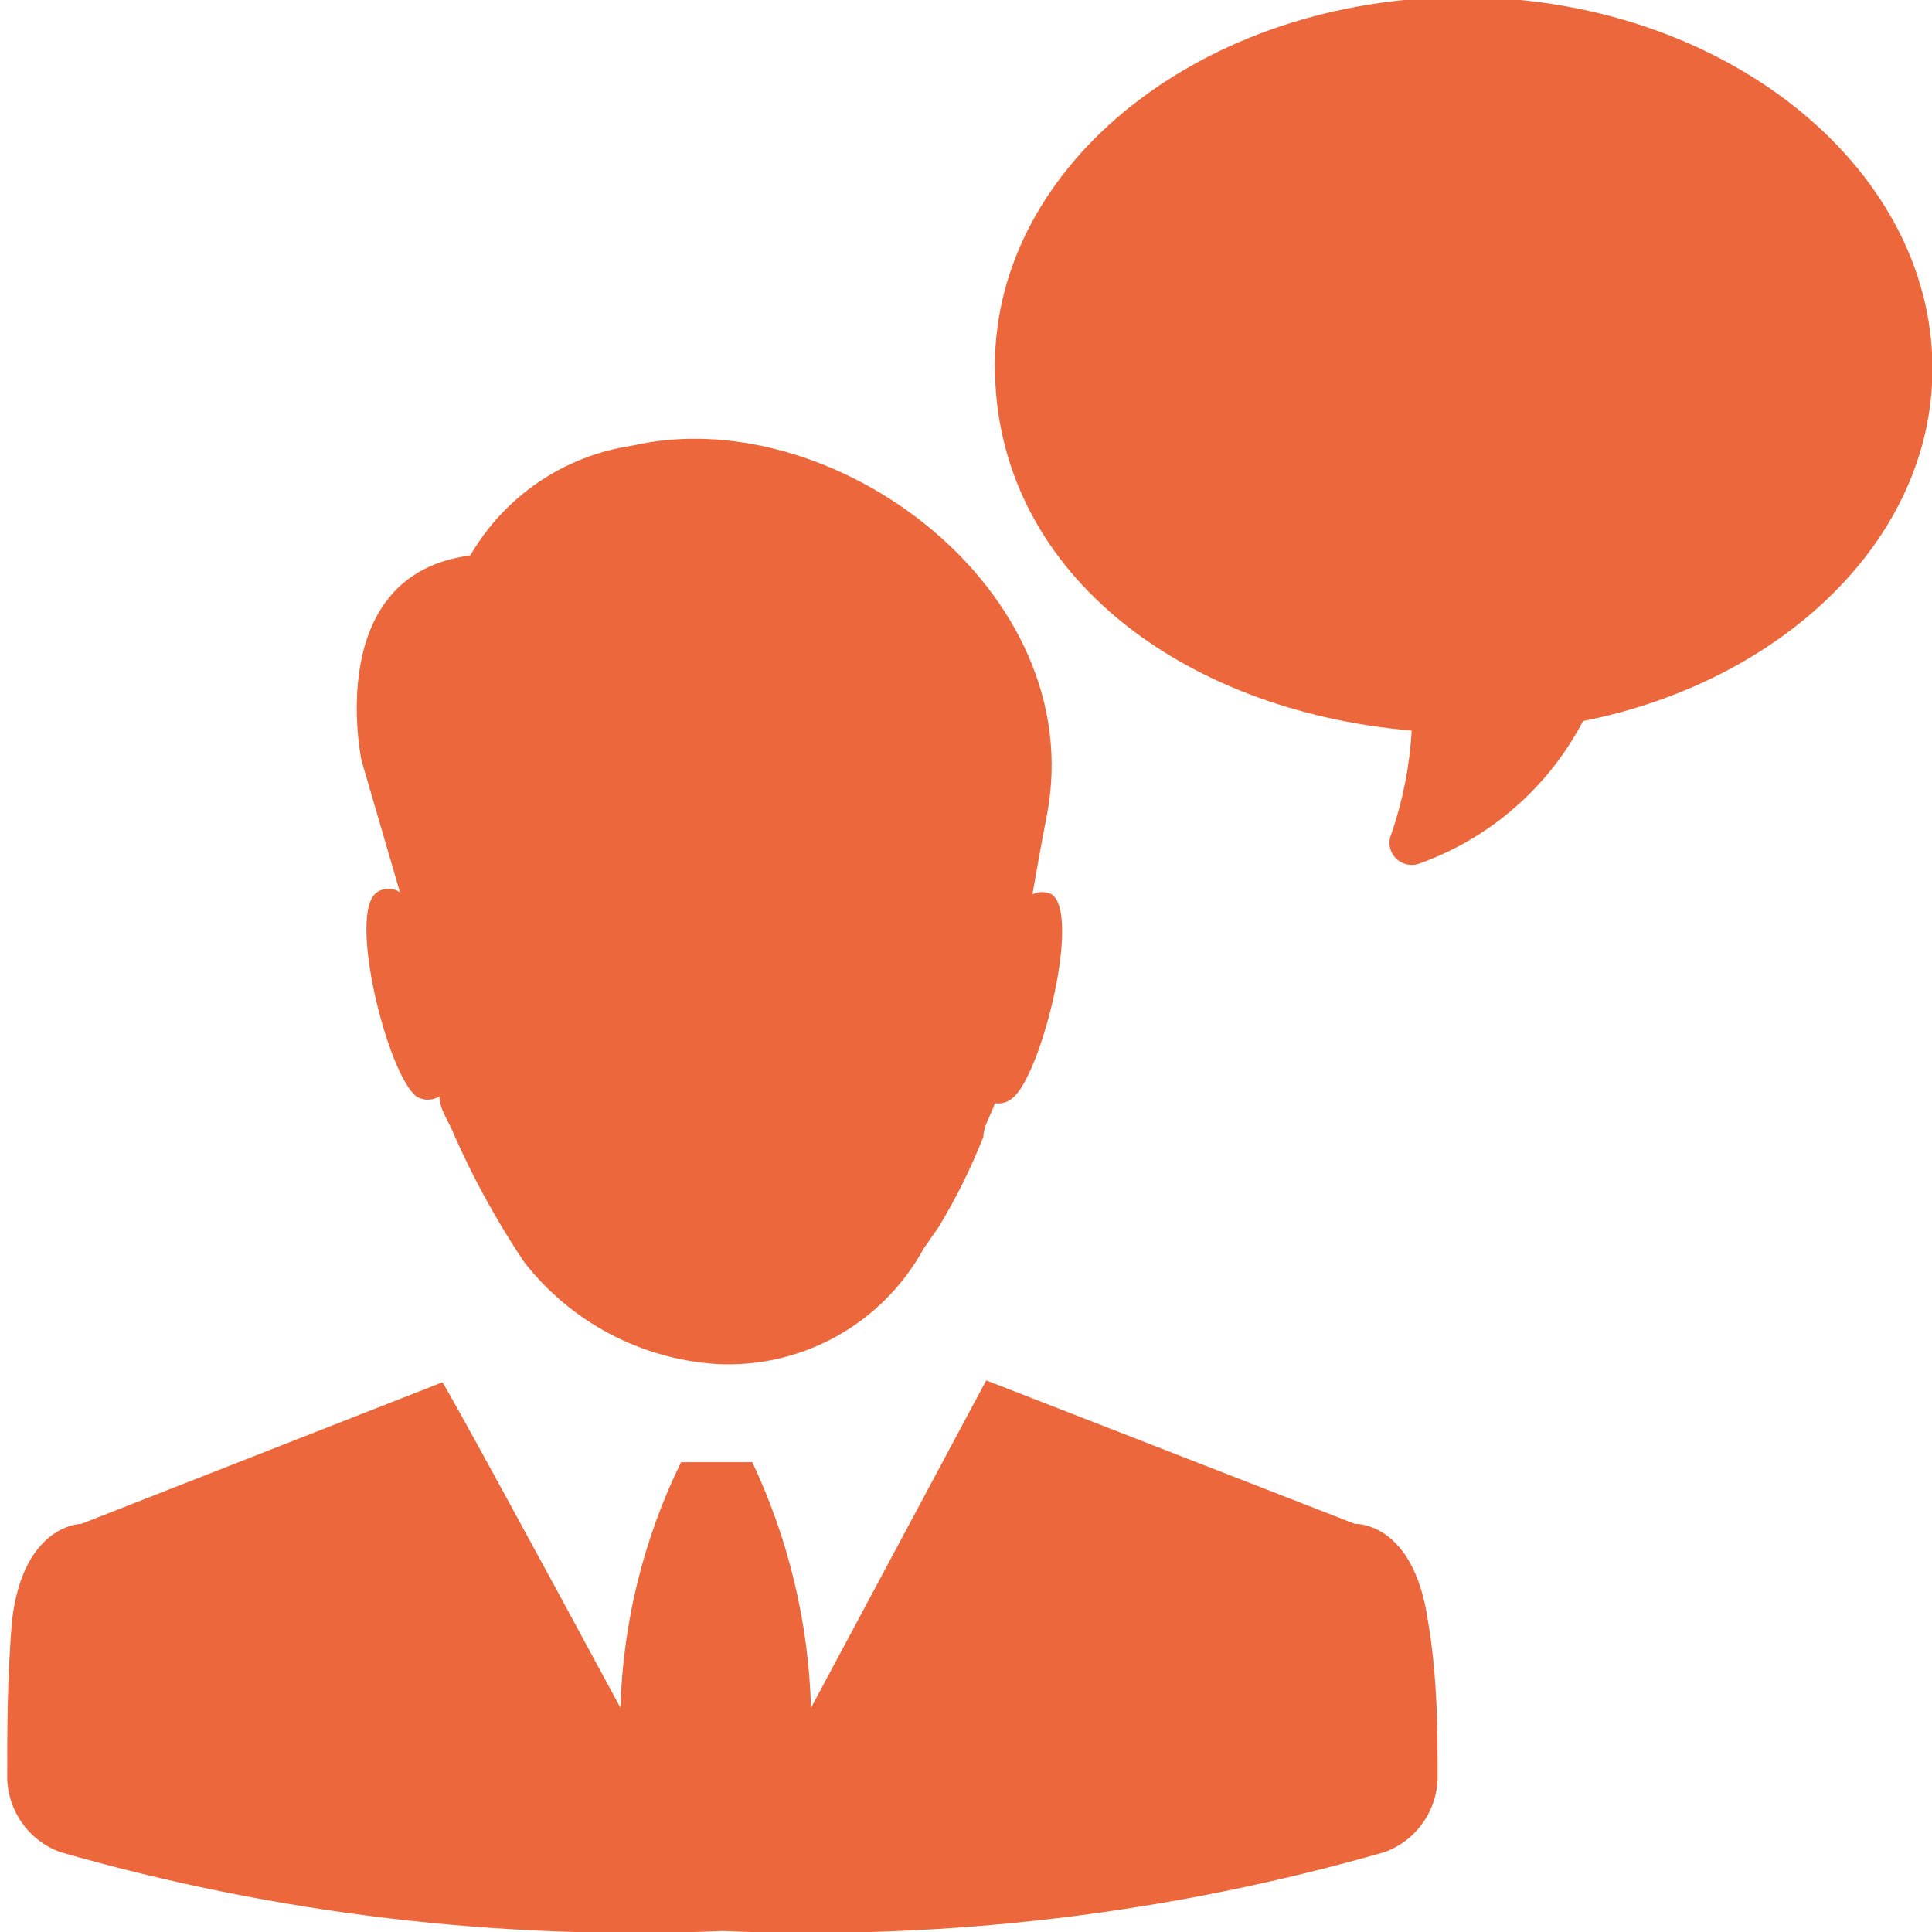
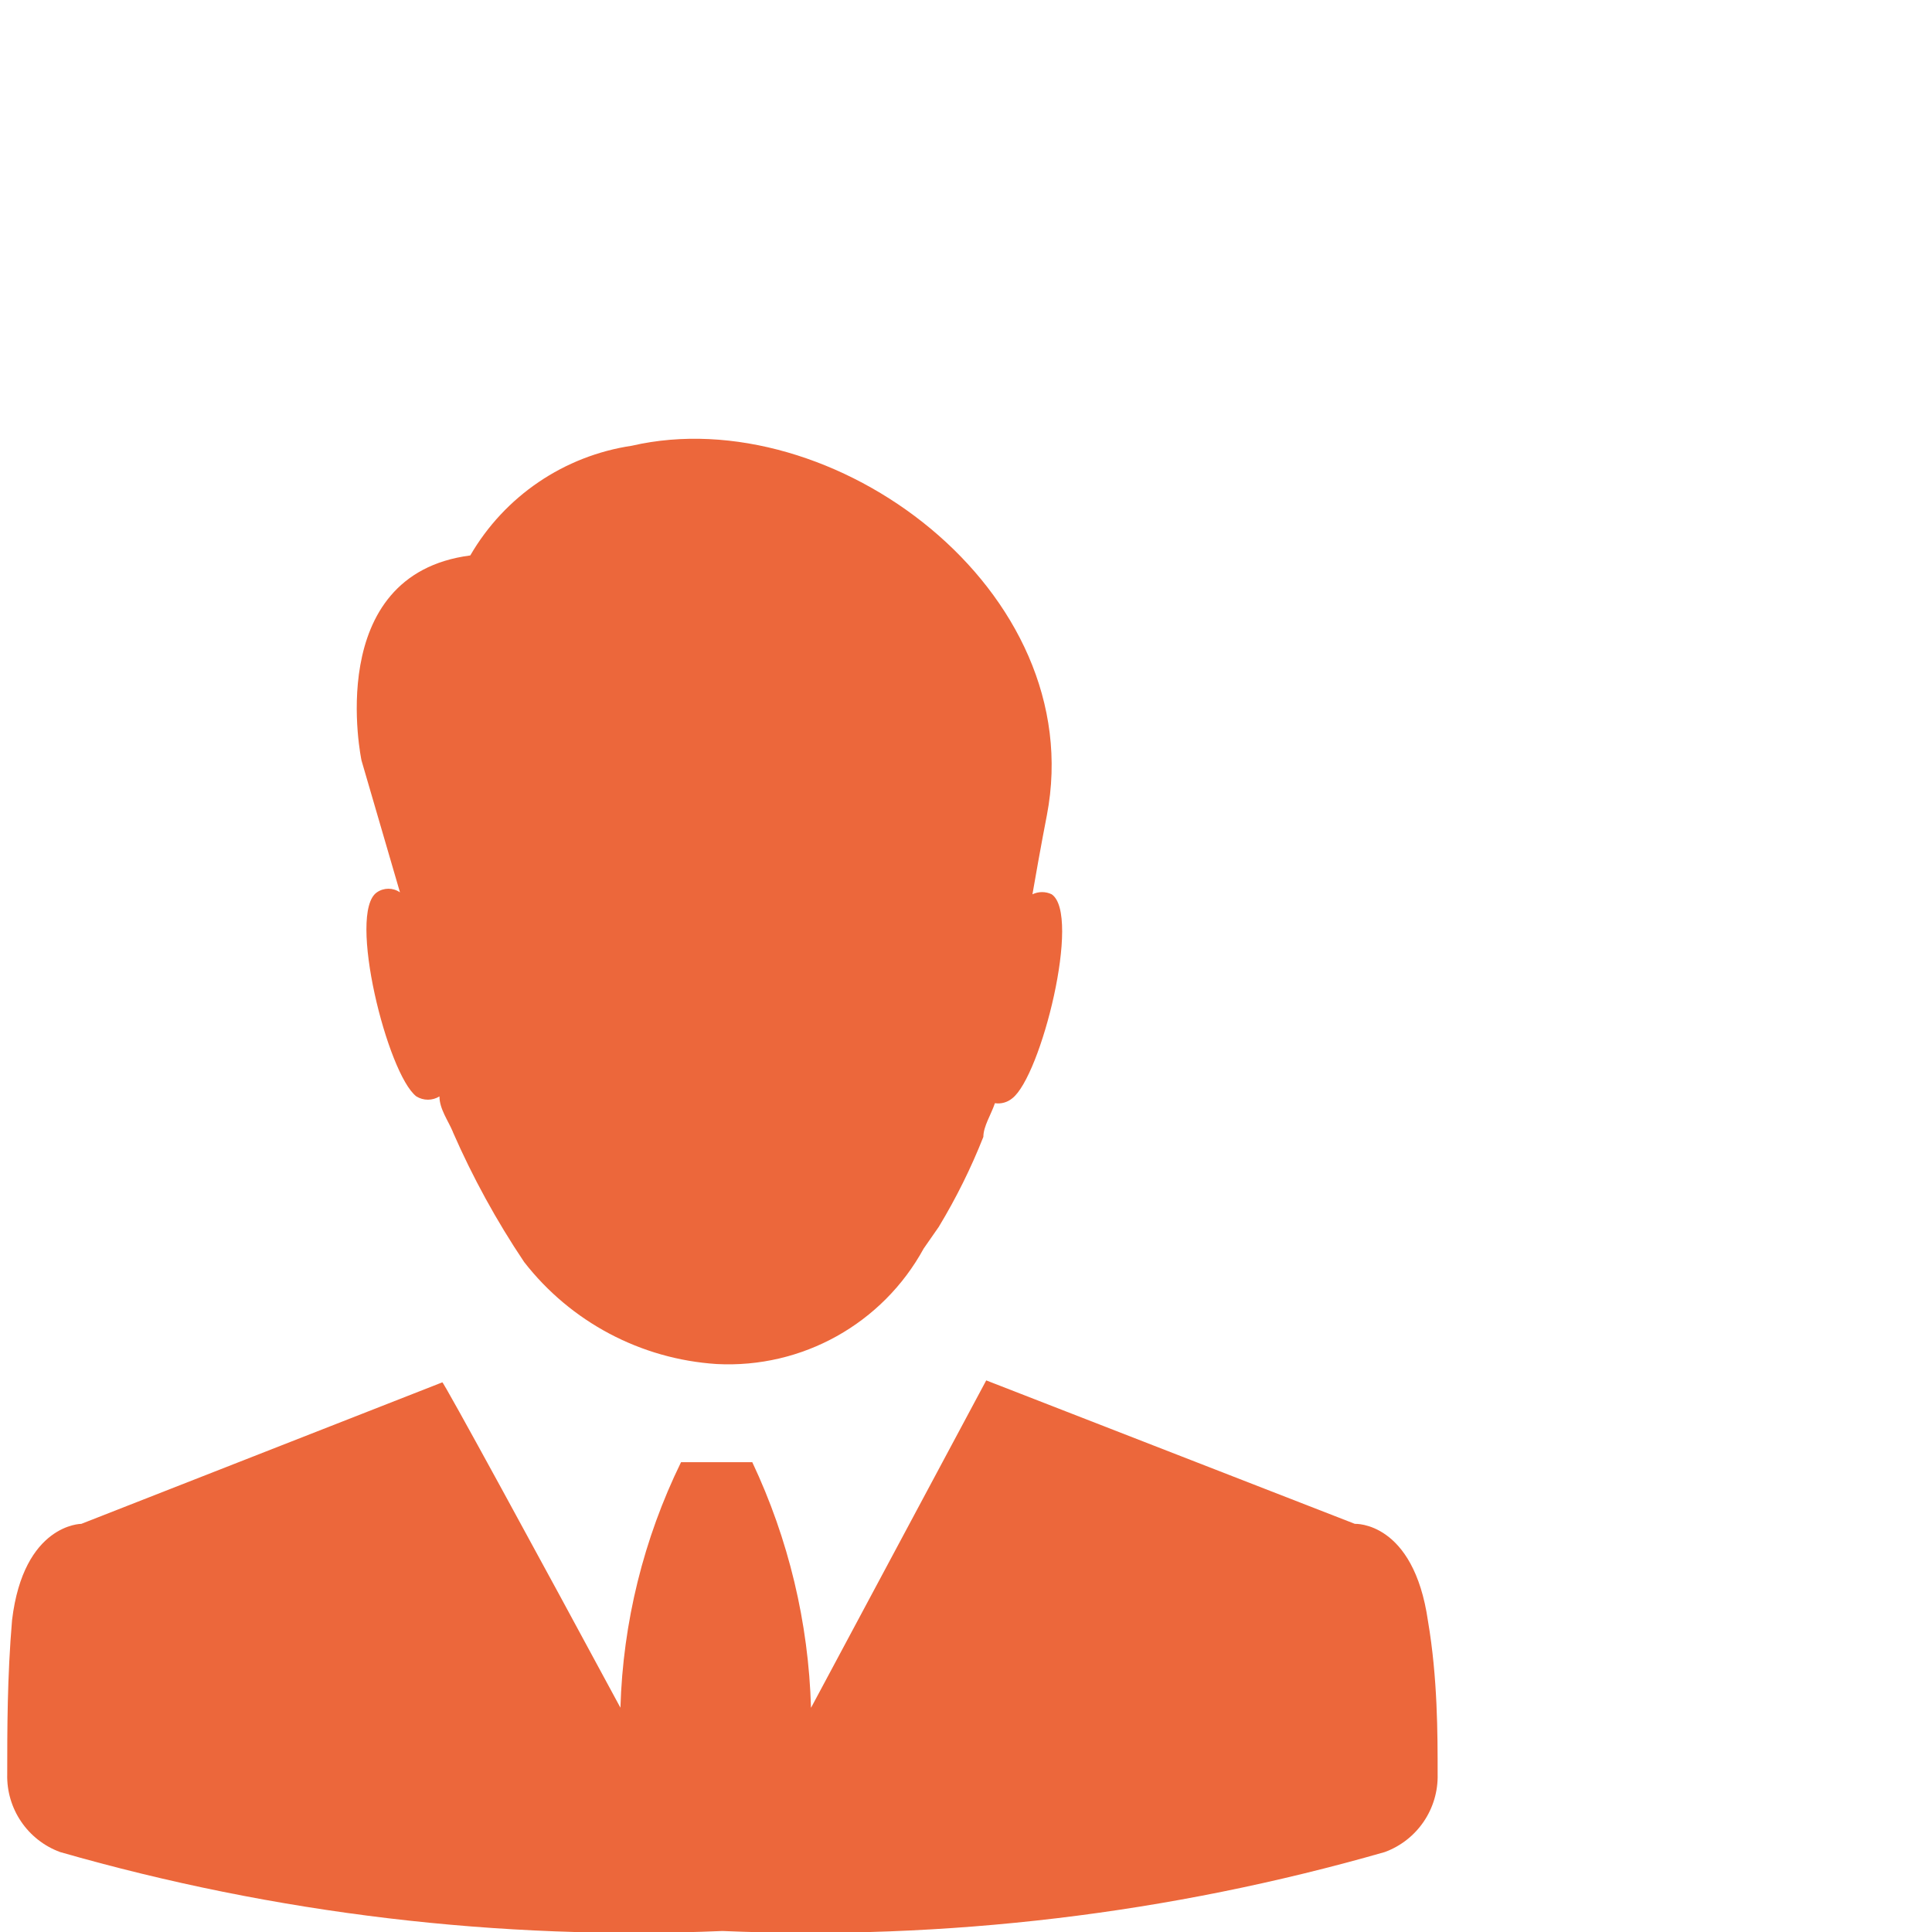
<svg xmlns="http://www.w3.org/2000/svg" width="100pt" height="100pt" version="1.1" viewBox="0 0 100 100">
  <g fill="#ec673b">
-     <path d="m75.711-0.148c-13.352 0-24.215 8.57-24.215 19.082 0 10.512 9.469 17.836 21.574 18.883-0.105 1.816-0.457 3.613-1.047 5.332-0.191 0.422-0.109 0.918 0.207 1.254 0.316 0.336 0.805 0.453 1.238 0.293 3.648-1.305 6.676-3.938 8.469-7.375 10.316-2.043 18.086-9.418 18.086-18.238 0-10.562-10.961-19.23-24.312-19.23z" />
    <path d="m20.703 46.188c-0.359-0.25-0.836-0.25-1.195 0-1.543 1.047 0.547 9.418 2.043 10.562 0.367 0.227 0.828 0.227 1.195 0 0 0.648 0.449 1.246 0.699 1.844h-0.004c1.027 2.348 2.262 4.602 3.688 6.727 2.414 3.106 6.043 5.027 9.965 5.281 4.426 0.234 8.59-2.09 10.715-5.977l0.797-1.145v-0.004c0.891-1.477 1.66-3.027 2.293-4.633 0-0.547 0.398-1.145 0.598-1.742 0.32 0.047 0.645-0.043 0.895-0.25 1.496-1.145 3.586-9.516 2.043-10.562-0.312-0.152-0.68-0.152-0.996 0 0.449-2.59 0.746-4.086 0.746-4.086 2.242-11.66-11.109-21.523-21.477-19.133h0.004c-3.508 0.52-6.59 2.609-8.371 5.68-7.672 0.996-5.629 10.613-5.629 10.613z" />
    <path d="m70.129 78.875-19.082-7.426s-4.984 9.316-9.066 16.941h-0.004c-0.125-4.398-1.16-8.727-3.039-12.707h-3.688c-1.938 3.965-3.008 8.297-3.137 12.707-4.086-7.574-9.219-16.992-9.219-16.84l-18.684 7.324s-2.988 0-3.586 4.984c-0.25 2.938-0.25 5.676-0.25 7.969-0.047 1.793 1.055 3.418 2.738 4.035 11.133 3.195 22.707 4.578 34.281 4.086 11.57 0.492 23.148-0.891 34.281-4.086 1.684-0.617 2.785-2.242 2.738-4.035 0-2.094 0-4.984-0.5-7.922-0.746-5.184-3.785-5.031-3.785-5.031z" />
  </g>
</svg>